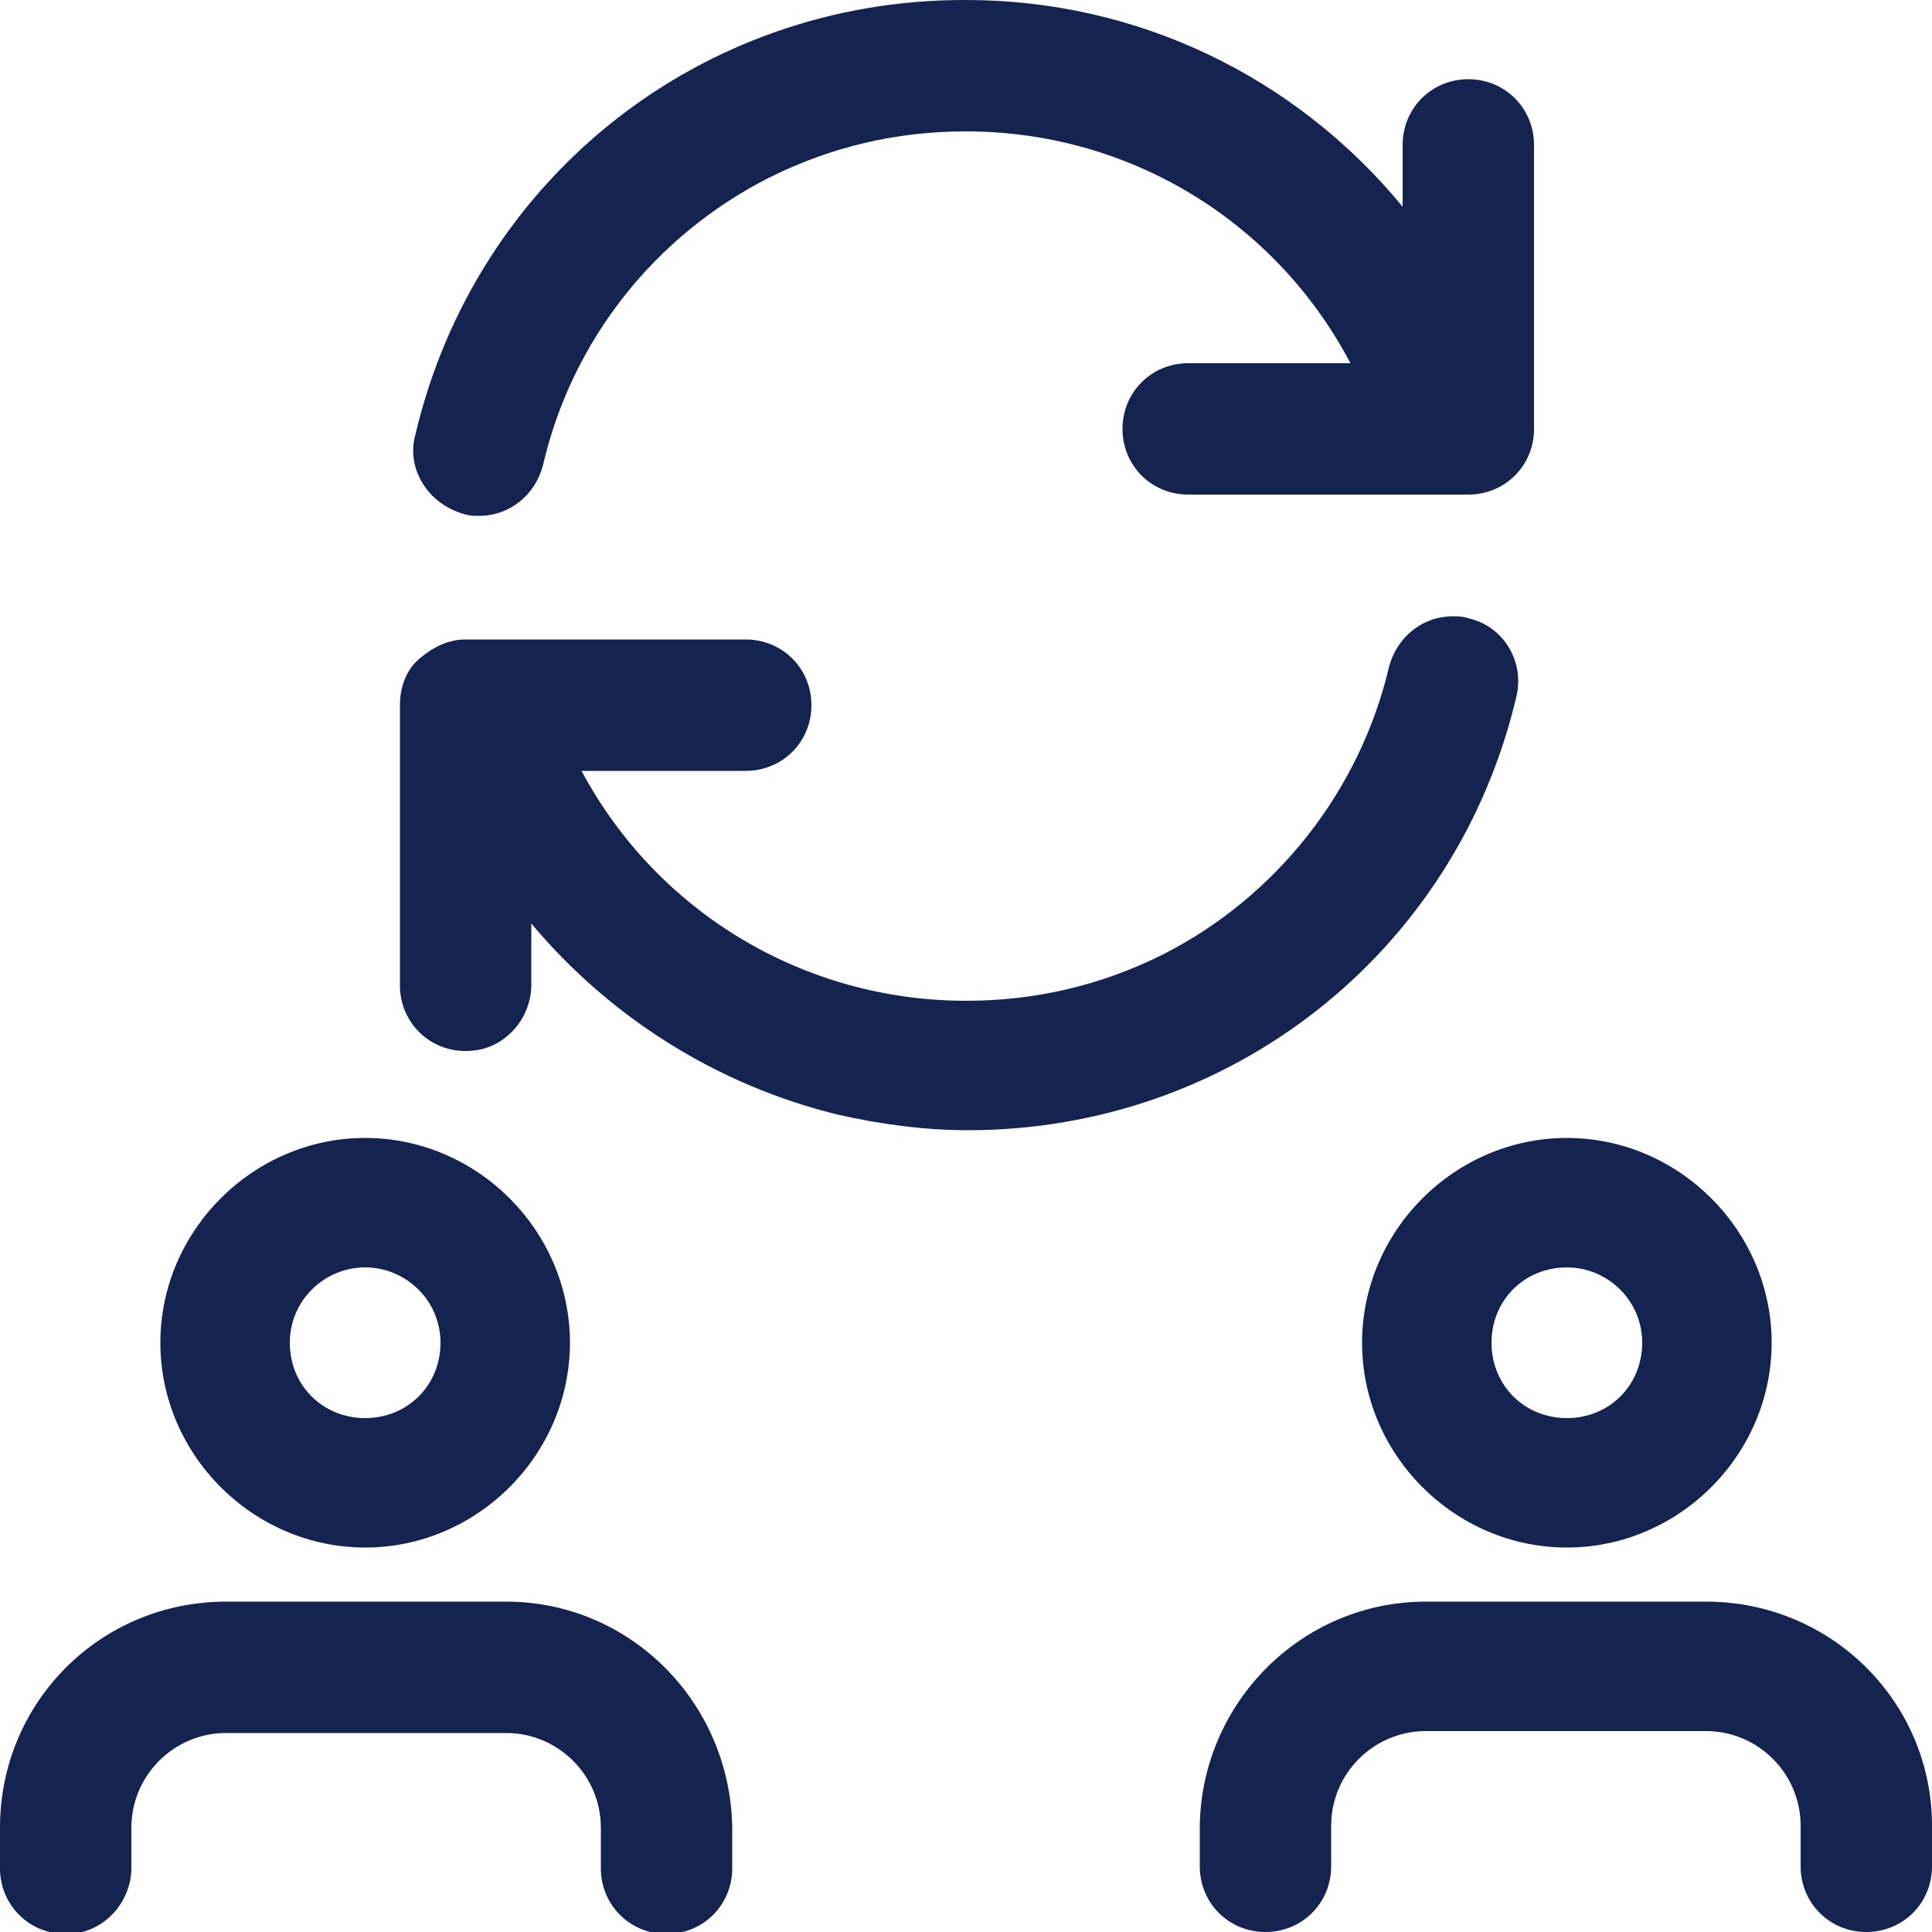
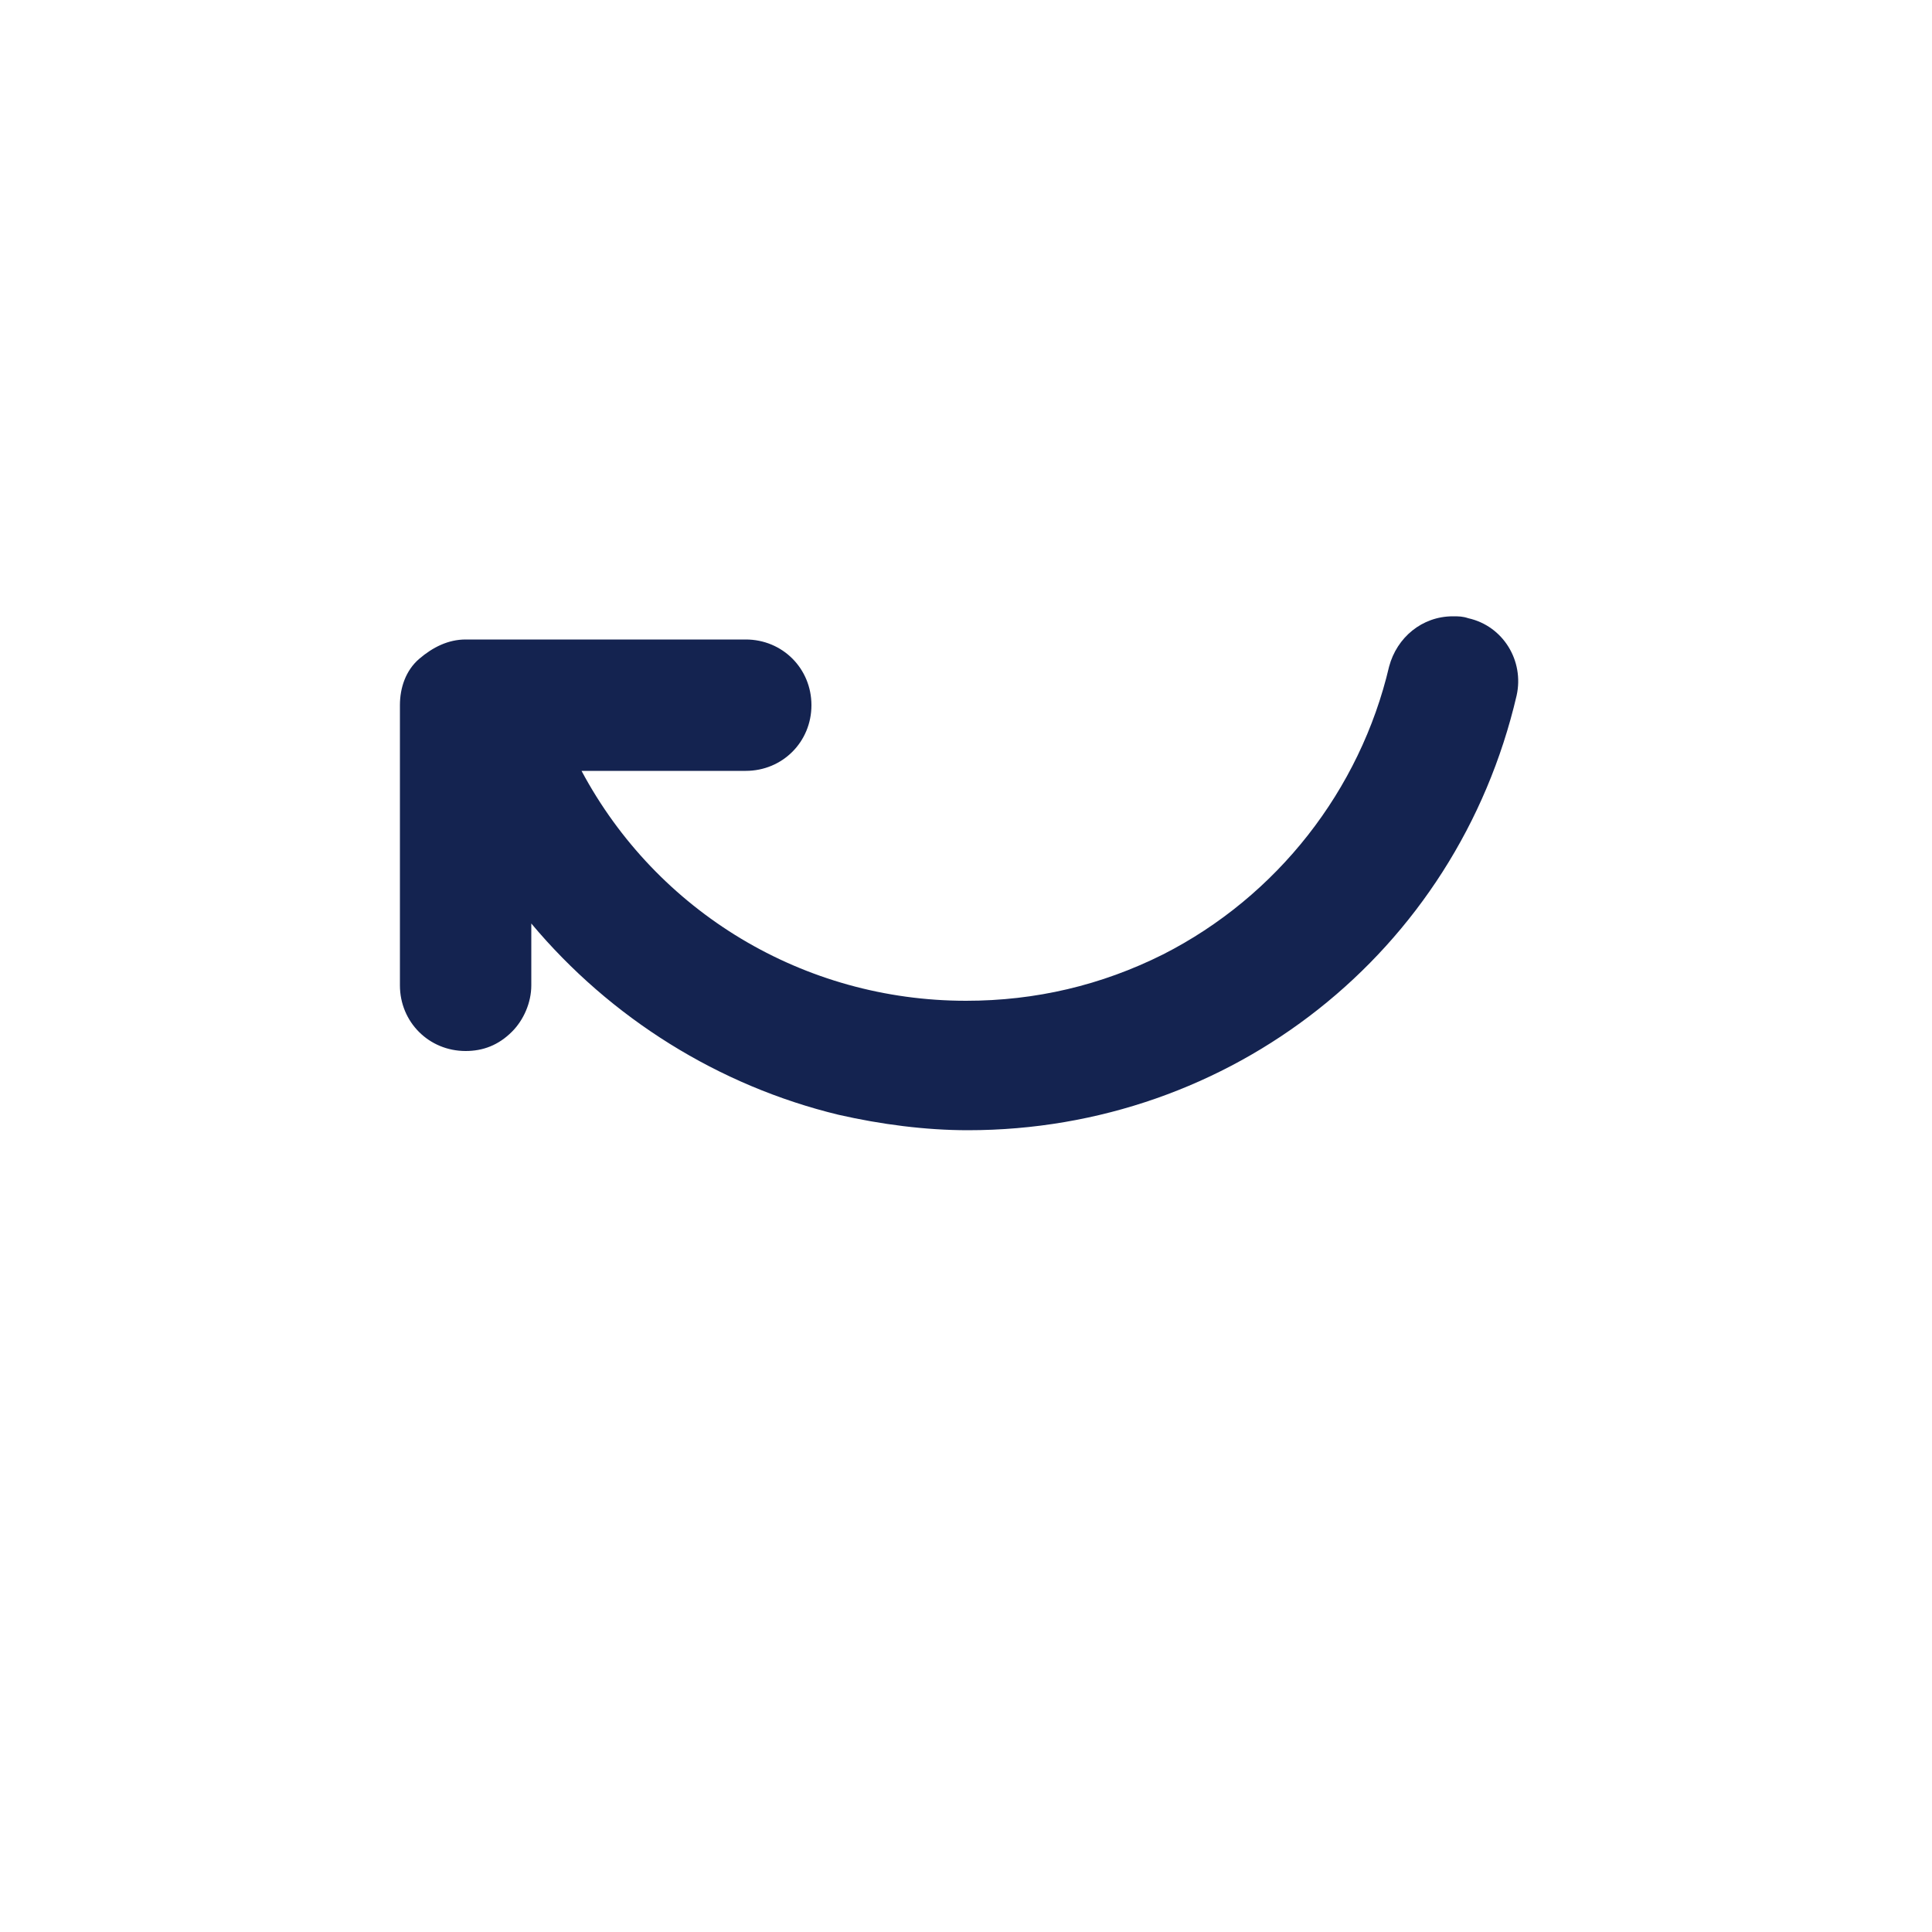
<svg xmlns="http://www.w3.org/2000/svg" version="1.1" x="0px" y="0px" viewBox="0 0 100 100" style="enable-background:new 0 0 100 100;" xml:space="preserve">
  <style type="text/css">
	.st0{fill:#FFFFFF;}
	.st1{fill:#142350;}
	.st2{fill-rule:evenodd;clip-rule:evenodd;fill:#142350;}
	.st3{fill:none;stroke:#E6E600;stroke-width:7;stroke-linecap:round;stroke-linejoin:round;}
	.st4{fill:none;}
</style>
  <g id="Layer_1">
    <g>
      <path class="st1" d="M78.5,36c0.4-1.8-0.7-3.6-2.5-4c-0.3-0.1-0.5-0.1-0.8-0.1c-1.6,0-2.9,1.1-3.3,2.6    c-1.5,6.4-5.8,11.9-11.7,14.9C57,51,53.6,51.8,50,51.8c0,0,0,0,0,0c-8.4,0-16-4.6-19.9-11.9h8.5c1.9,0,3.4-1.5,3.4-3.4    s-1.5-3.4-3.4-3.4H24.1c-0.9,0-1.7,0.4-2.4,1s-1,1.5-1,2.4v14.5c0,1.9,1.5,3.4,3.4,3.4c0.9,0,1.7-0.3,2.4-1c0.6-0.6,1-1.5,1-2.4    v-3.2c4.1,4.9,9.7,8.4,15.9,9.9c2.2,0.5,4.5,0.8,6.7,0.8c0,0,0,0,0,0C63.7,58.5,75.4,49.3,78.5,36z" />
-       <path class="st1" d="M70.5,69.5c0,5.8,4.8,10.6,10.6,10.6s10.6-4.8,10.6-10.6s-4.8-10.6-10.6-10.6S70.5,63.7,70.5,69.5z     M81.1,65.6c2.1,0,3.9,1.7,3.9,3.9s-1.7,3.9-3.9,3.9s-3.9-1.7-3.9-3.9S78.9,65.6,81.1,65.6z" />
-       <path class="st1" d="M24,26.6c0.3,0.1,0.5,0.1,0.8,0.1c1.6,0,2.9-1.1,3.3-2.6c1.5-6.5,5.8-11.9,11.7-14.9    c3.2-1.6,6.6-2.4,10.2-2.4c8.4,0,16,4.6,19.9,12h-8.4c-1.9,0-3.4,1.5-3.4,3.4c0,1.9,1.5,3.4,3.4,3.4h14.5c1.9,0,3.4-1.5,3.4-3.4    V7.5c0-1.9-1.5-3.4-3.4-3.4c-1.9,0-3.4,1.5-3.4,3.4v3.2C67,3.9,58.8,0,50,0l-0.1,0C36.2,0,24.6,9.3,21.5,22.5    C21,24.3,22.2,26.1,24,26.6z" />
-       <path class="st1" d="M26.2,82.9H11.7C5.2,82.9,0,88.1,0,94.6v2.1c0,1.9,1.5,3.4,3.4,3.4l0-0.2l0,0v0.2c0.9,0,1.7-0.3,2.4-1    c0.6-0.6,1-1.5,1-2.4v-2.1c0-2.7,2.2-4.9,4.9-4.9h14.5c2.7,0,4.9,2.2,4.9,4.9v2.1c0,1.9,1.5,3.4,3.4,3.4c1.9,0,3.4-1.5,3.4-3.4    v-2.1C37.8,88.1,32.6,82.9,26.2,82.9z" />
-       <path class="st1" d="M88.3,82.9H73.8c-6.4,0-11.6,5.2-11.7,11.6v2.1c0,1.9,1.5,3.4,3.4,3.4c1.9,0,3.4-1.5,3.4-3.4v-2.1    c0-2.7,2.2-4.9,4.9-4.9h14.5c2.7,0,4.9,2.2,4.9,4.9v2.1c0,1.9,1.5,3.4,3.4,3.4s3.4-1.5,3.4-3.4v-2.1C100,88.1,94.8,82.9,88.3,82.9    z" />
-       <path class="st1" d="M18.9,80.1c5.8,0,10.6-4.8,10.6-10.6s-4.8-10.6-10.6-10.6S8.3,63.7,8.3,69.5S13.1,80.1,18.9,80.1z M18.9,65.6    c2.1,0,3.9,1.7,3.9,3.9s-1.7,3.9-3.9,3.9S15,71.7,15,69.5S16.8,65.6,18.9,65.6z" />
    </g>
  </g>
  <g id="Layer_2">
</g>
</svg>